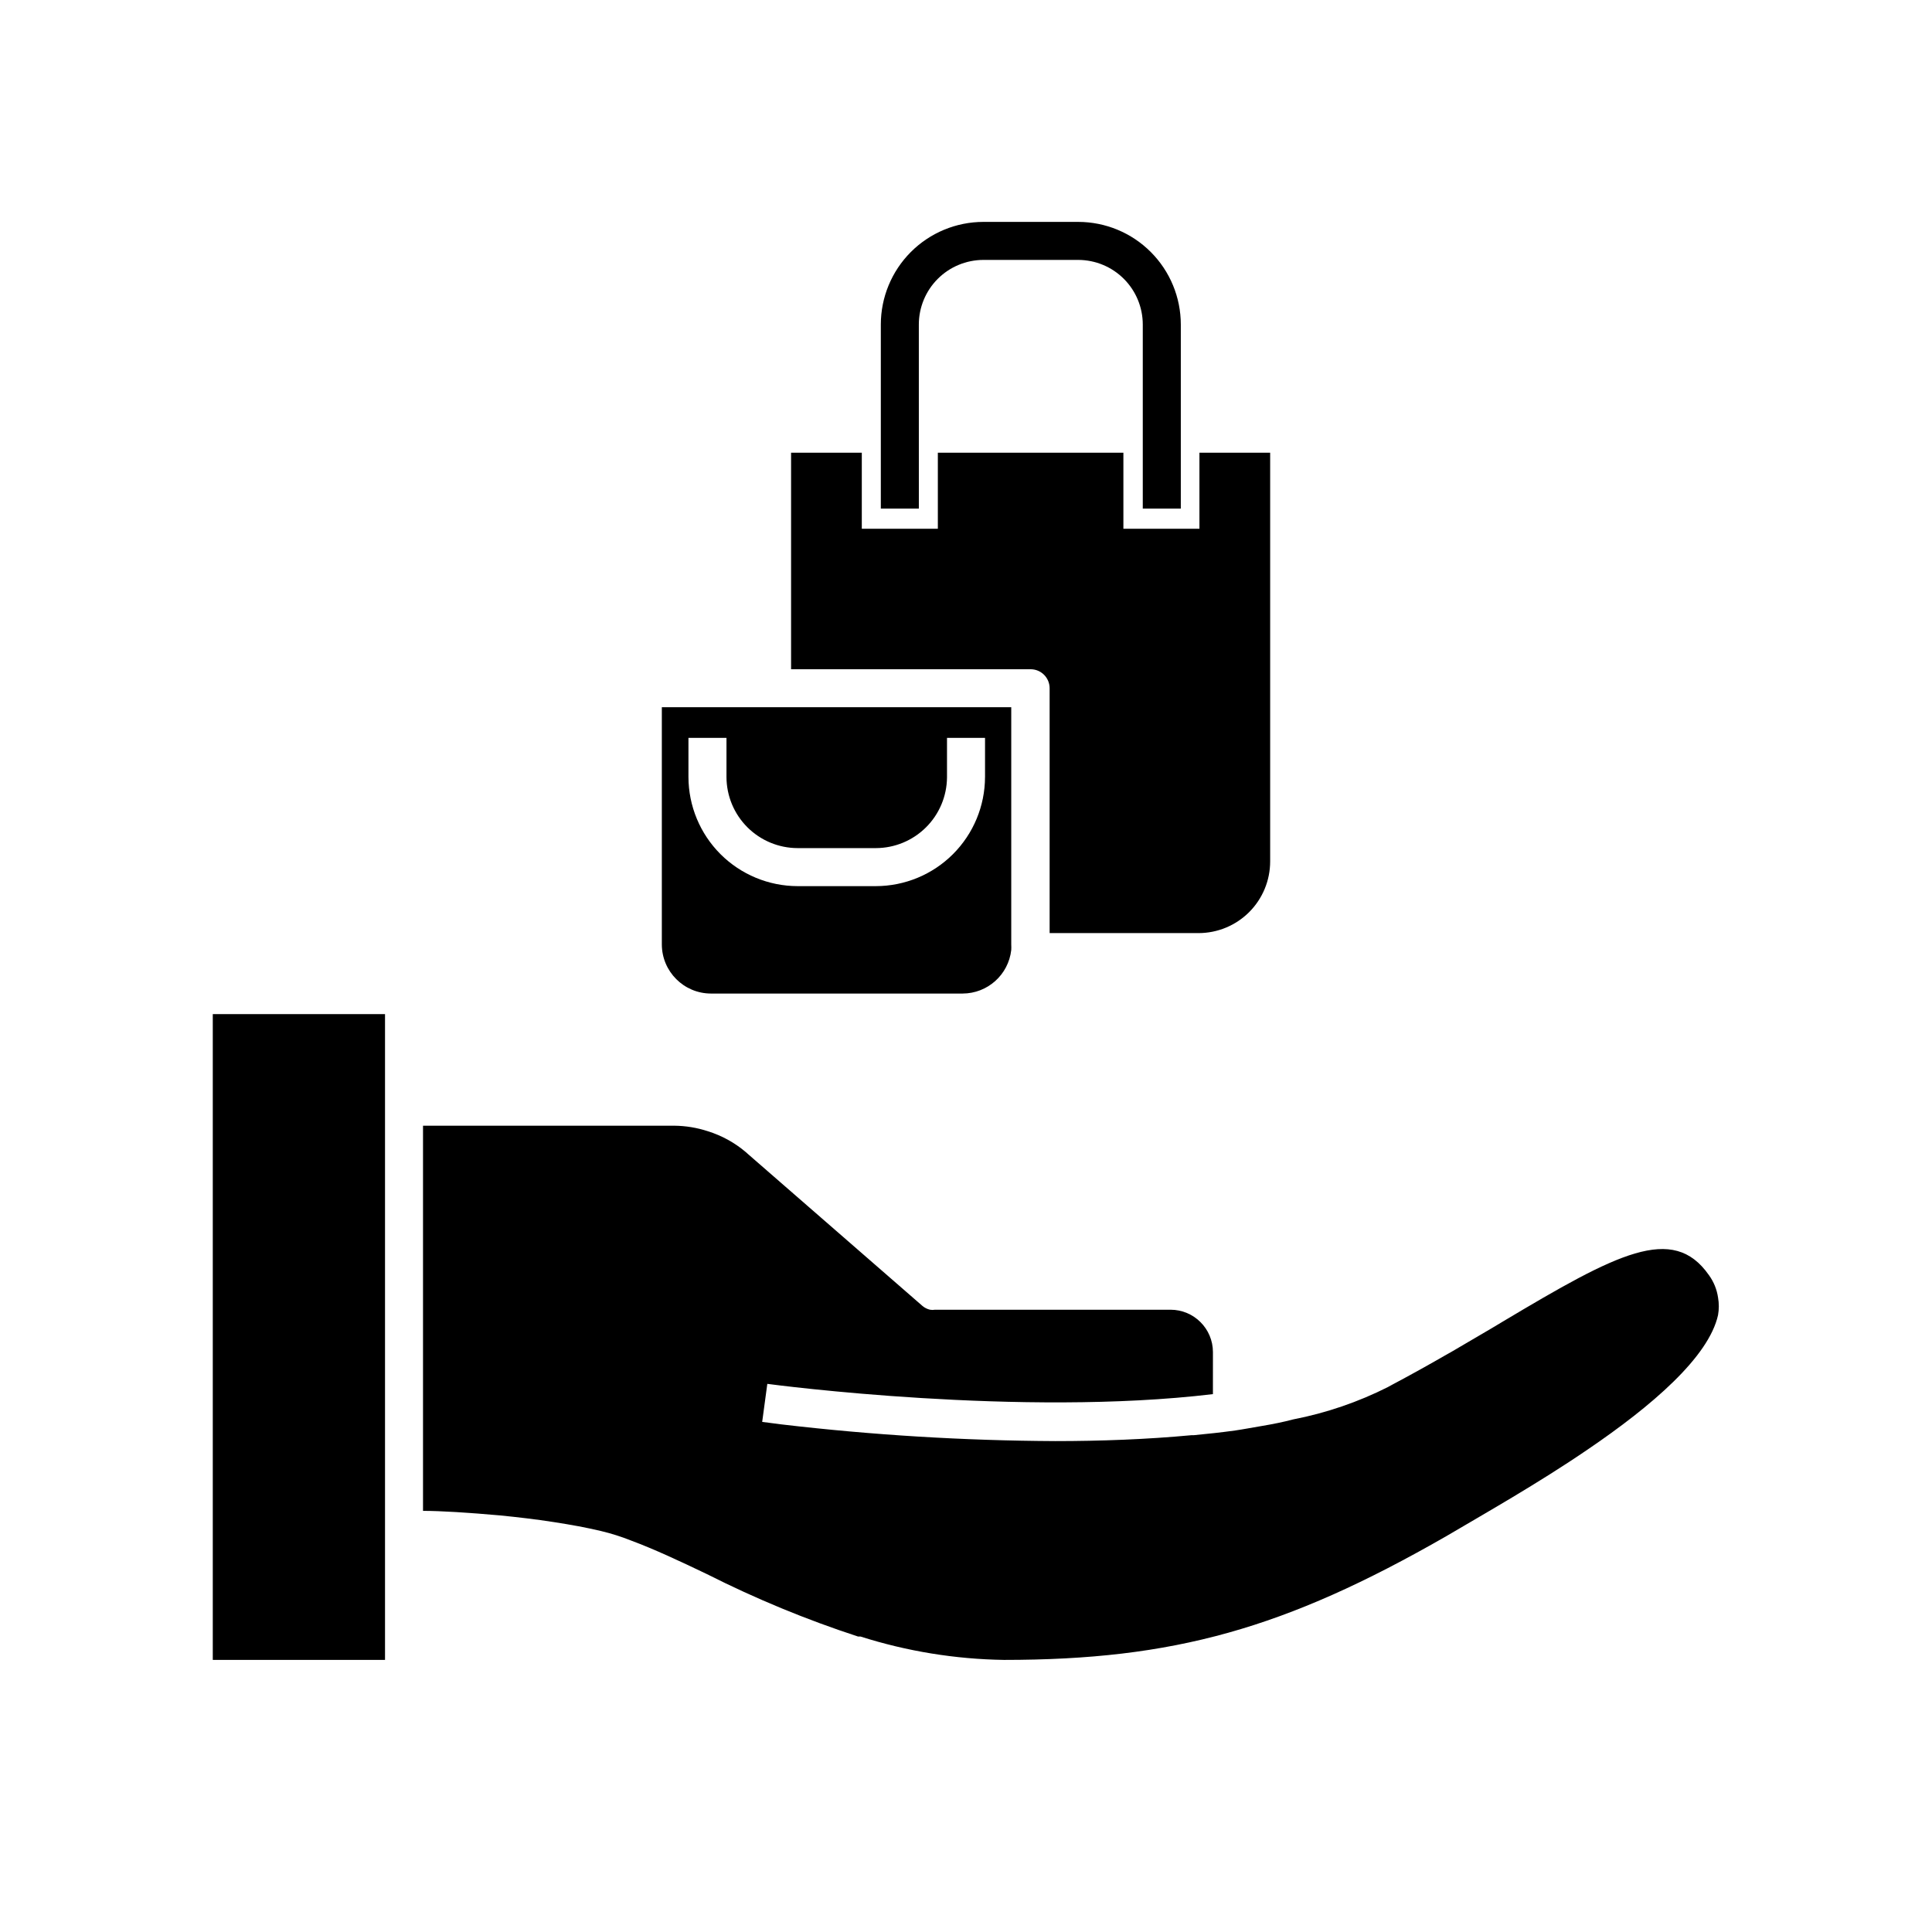
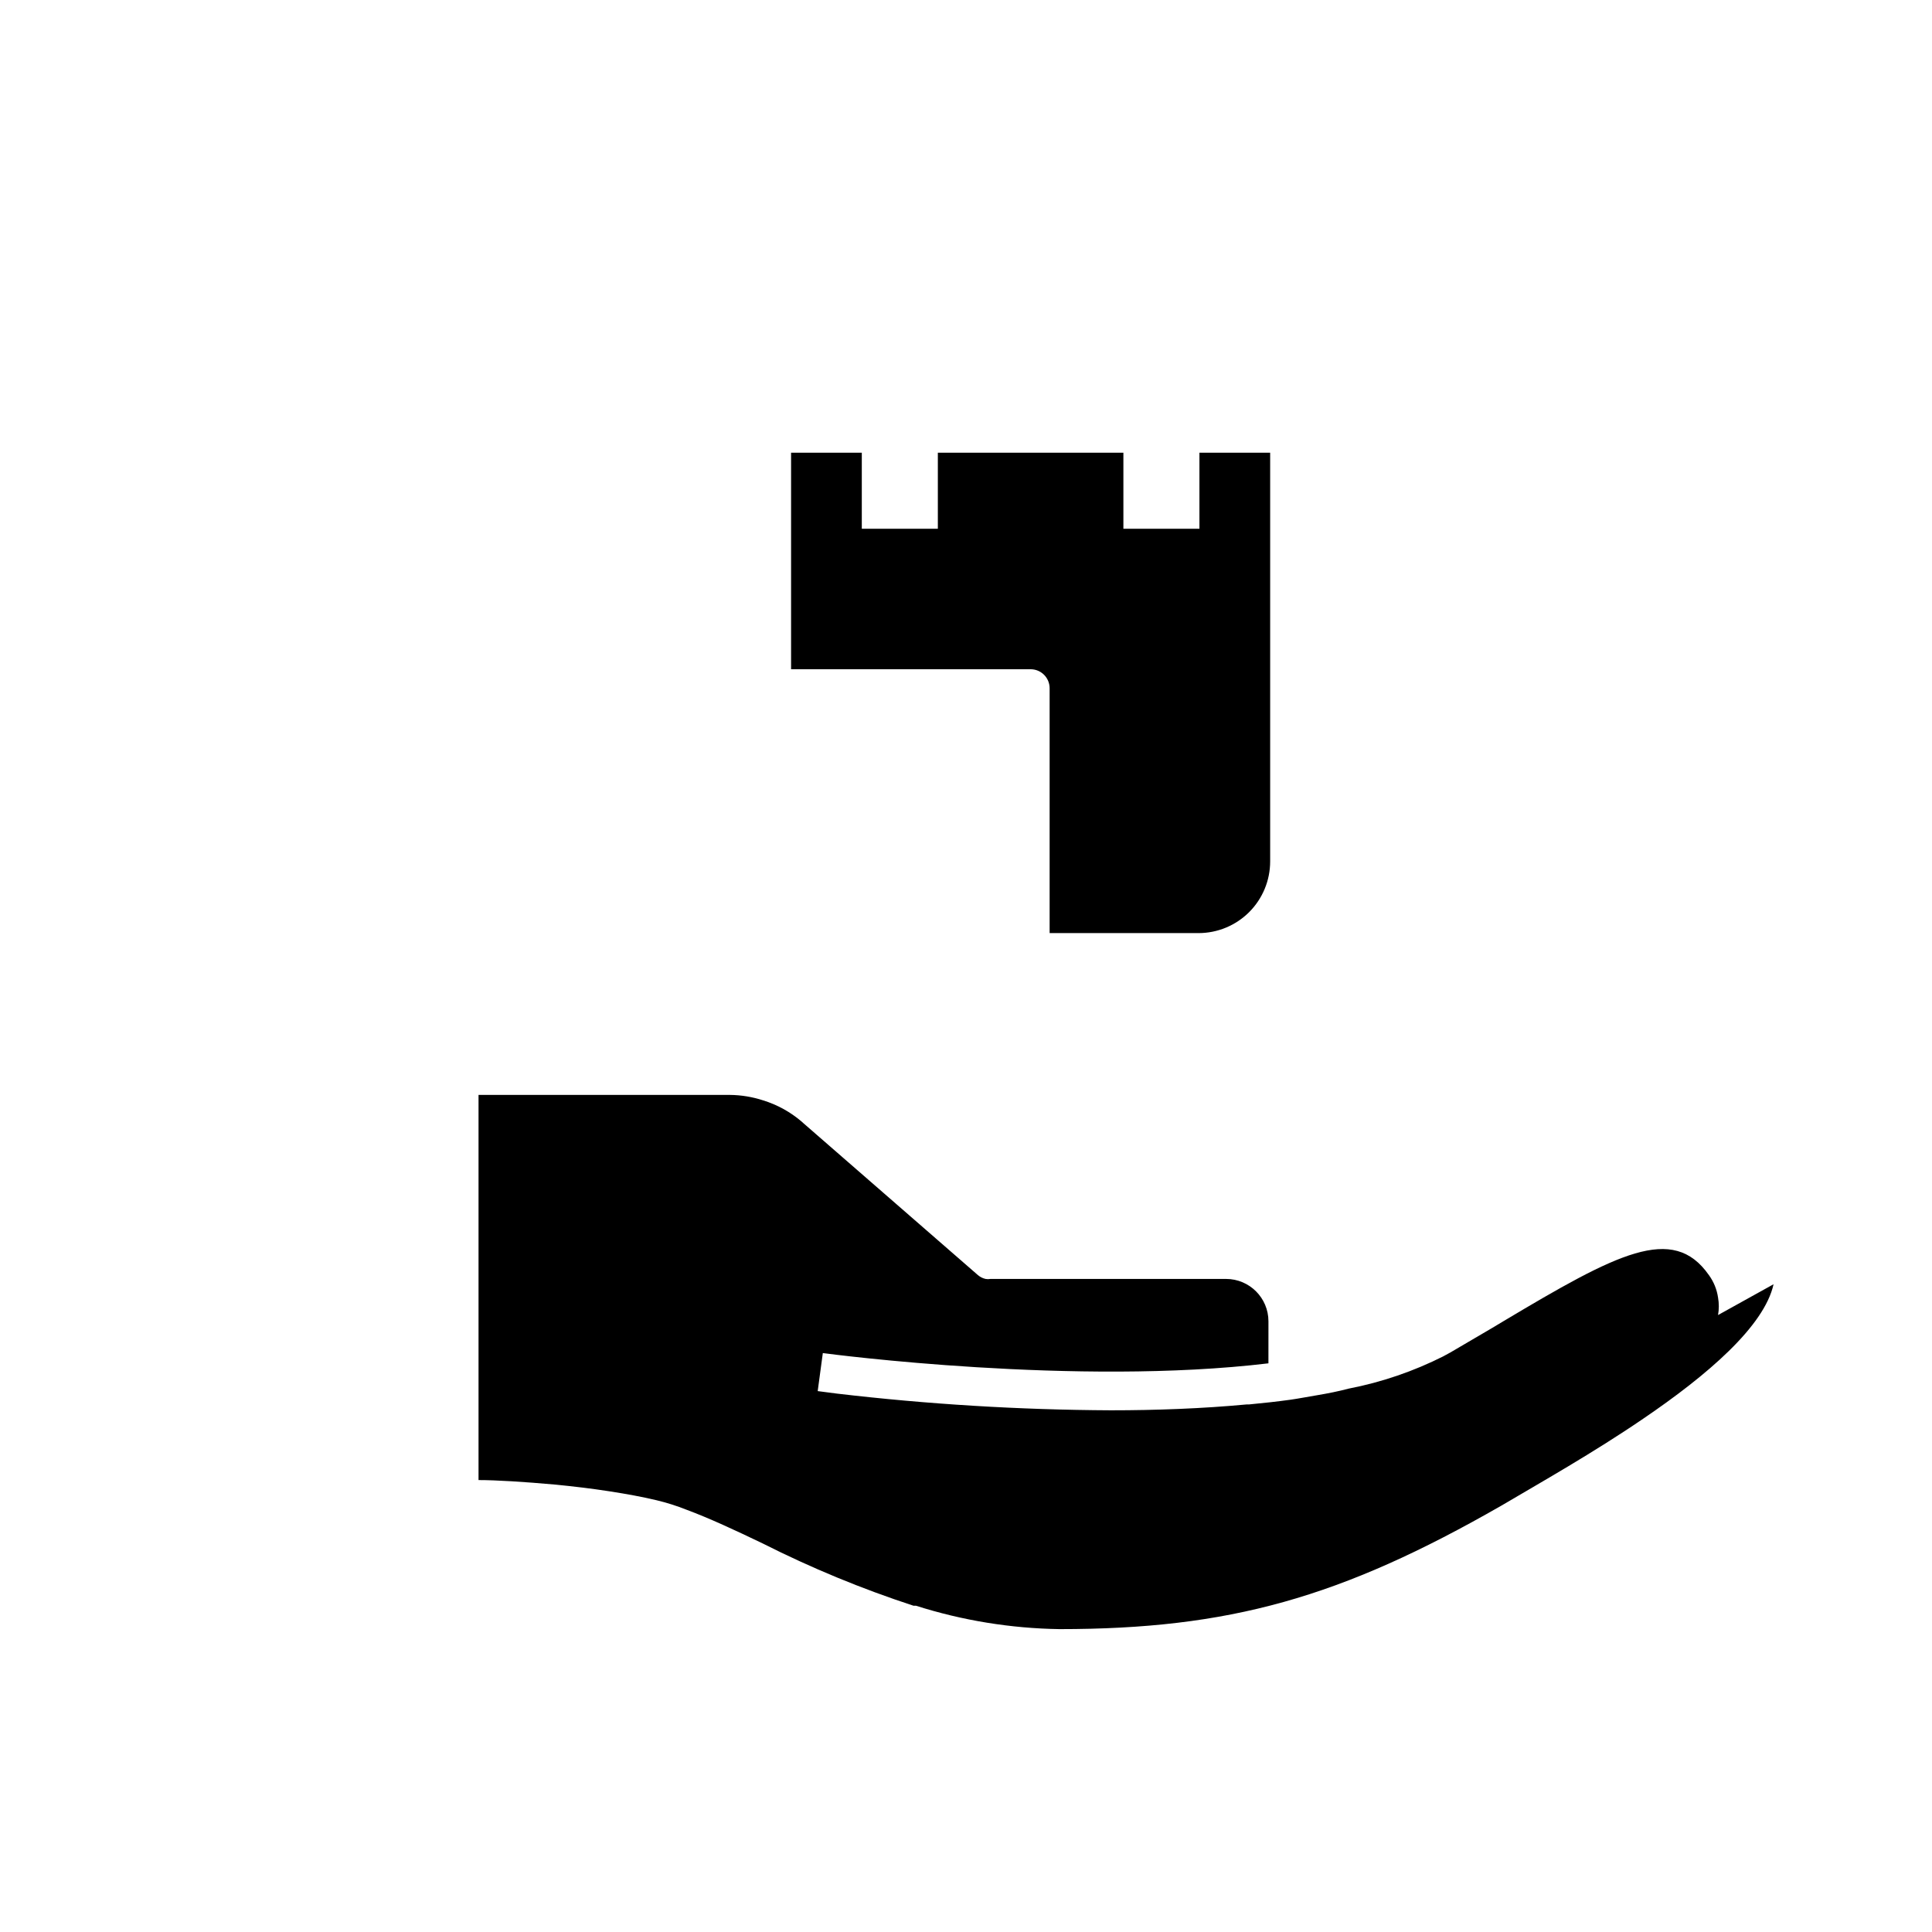
<svg xmlns="http://www.w3.org/2000/svg" fill="#000000" width="800px" height="800px" version="1.1" viewBox="144 144 512 512">
  <g>
    <path d="m461.61 391.28c5.039 0 9.871-2 13.434-5.562 3.559-3.562 5.562-8.391 5.562-13.43v-108.32h-18.742v20.152h-20.152v-20.152h-49.172v20.152h-20.152v-20.152h-18.742v57.387h63.48c1.336 0 2.617 0.527 3.562 1.473 0.945 0.945 1.477 2.227 1.477 3.562v64.891z" />
-     <path d="m332.39 407.3h66.703c6.609-0.012 12.156-4.973 12.898-11.539 0.027-0.484 0.027-0.973 0-1.461v-62.875h-92.598v62.875c0.027 7.168 5.828 12.973 12.996 13zm-5.945-67.762h10.078v10.379-0.004c0.012 4.996 2 9.781 5.531 13.312 3.531 3.527 8.316 5.519 13.309 5.531h20.758c4.969-0.012 9.73-1.98 13.258-5.481 3.527-3.496 5.531-8.242 5.586-13.211v-10.527h10.078v10.379l-0.004-0.004c-0.012 7.668-3.062 15.016-8.484 20.438-5.418 5.418-12.766 8.469-20.434 8.484h-20.758c-7.664-0.016-15.012-3.066-20.434-8.484-5.418-5.422-8.469-12.77-8.484-20.438z" />
-     <path d="m200.39 412.75h45.645v171.14h-45.645z" />
-     <path d="m599.3 492.5c0.273-1.531 0.273-3.102 0-4.633-0.312-2.148-1.141-4.188-2.418-5.945-9.574-13.703-24.434-5.691-54.512 12.242l-3.023 1.812-10.48 6.144-0.605 0.352-0.555 0.301c-4.637 2.672-9.574 5.441-14.711 8.16l-1.109 0.605 0.004 0.008c-7.961 4.016-16.438 6.918-25.191 8.613-2.672 0.707-5.441 1.258-8.16 1.715-2.719 0.453-5.039 0.906-7.152 1.211-3.629 0.504-7.305 0.906-11.035 1.258h-0.605c-11.84 1.109-24.133 1.562-36.074 1.562-24.277-0.117-48.535-1.598-72.648-4.434l-5.039-0.656 1.359-10.078c2.168 0.301 67.309 8.816 118.09 2.719l0.004-11.133c0-6.203-5.031-11.234-11.238-11.234h-62.422c-0.434 0.078-0.875 0.078-1.309 0-0.742-0.168-1.434-0.512-2.016-1.008l-46.301-40.305-0.504-0.453c-2.949-2.504-6.379-4.391-10.074-5.539-2.863-0.938-5.856-1.434-8.867-1.461h-66.605v102.07c4.637 0 11.992 0.453 20.453 1.211 4.535 0.453 9.371 1.008 14.207 1.762 4.836 0.754 8.414 1.41 12.496 2.367 2.711 0.645 5.371 1.488 7.961 2.519 6.098 2.266 12.797 5.391 20.152 8.918 12.898 6.512 26.27 12.039 40.004 16.523h0.656-0.004c12.309 3.918 25.125 6.004 38.039 6.199 44.891 0 74.465-8.262 117.14-32.746 10.078-5.945 24.434-14.055 37.484-22.973 17.078-11.594 32.141-24.539 34.609-35.676z" />
-     <path d="m387.5 230.01c0-4.531 1.797-8.883 5-12.094 3.199-3.211 7.547-5.019 12.078-5.035h25.191c4.535 0.016 8.879 1.824 12.078 5.035 3.203 3.211 5 7.562 5 12.094v48.77h10.078v-48.77c0-7.207-2.859-14.117-7.953-19.219-5.09-5.102-11.996-7.973-19.203-7.984h-25.191c-7.207 0.012-14.113 2.883-19.203 7.984-5.09 5.102-7.949 12.012-7.949 19.219v48.77h10.078z" />
+     <path d="m599.3 492.5c0.273-1.531 0.273-3.102 0-4.633-0.312-2.148-1.141-4.188-2.418-5.945-9.574-13.703-24.434-5.691-54.512 12.242l-3.023 1.812-10.48 6.144-0.605 0.352-0.555 0.301l-1.109 0.605 0.004 0.008c-7.961 4.016-16.438 6.918-25.191 8.613-2.672 0.707-5.441 1.258-8.16 1.715-2.719 0.453-5.039 0.906-7.152 1.211-3.629 0.504-7.305 0.906-11.035 1.258h-0.605c-11.84 1.109-24.133 1.562-36.074 1.562-24.277-0.117-48.535-1.598-72.648-4.434l-5.039-0.656 1.359-10.078c2.168 0.301 67.309 8.816 118.09 2.719l0.004-11.133c0-6.203-5.031-11.234-11.238-11.234h-62.422c-0.434 0.078-0.875 0.078-1.309 0-0.742-0.168-1.434-0.512-2.016-1.008l-46.301-40.305-0.504-0.453c-2.949-2.504-6.379-4.391-10.074-5.539-2.863-0.938-5.856-1.434-8.867-1.461h-66.605v102.07c4.637 0 11.992 0.453 20.453 1.211 4.535 0.453 9.371 1.008 14.207 1.762 4.836 0.754 8.414 1.41 12.496 2.367 2.711 0.645 5.371 1.488 7.961 2.519 6.098 2.266 12.797 5.391 20.152 8.918 12.898 6.512 26.27 12.039 40.004 16.523h0.656-0.004c12.309 3.918 25.125 6.004 38.039 6.199 44.891 0 74.465-8.262 117.14-32.746 10.078-5.945 24.434-14.055 37.484-22.973 17.078-11.594 32.141-24.539 34.609-35.676z" />
  </g>
</svg>